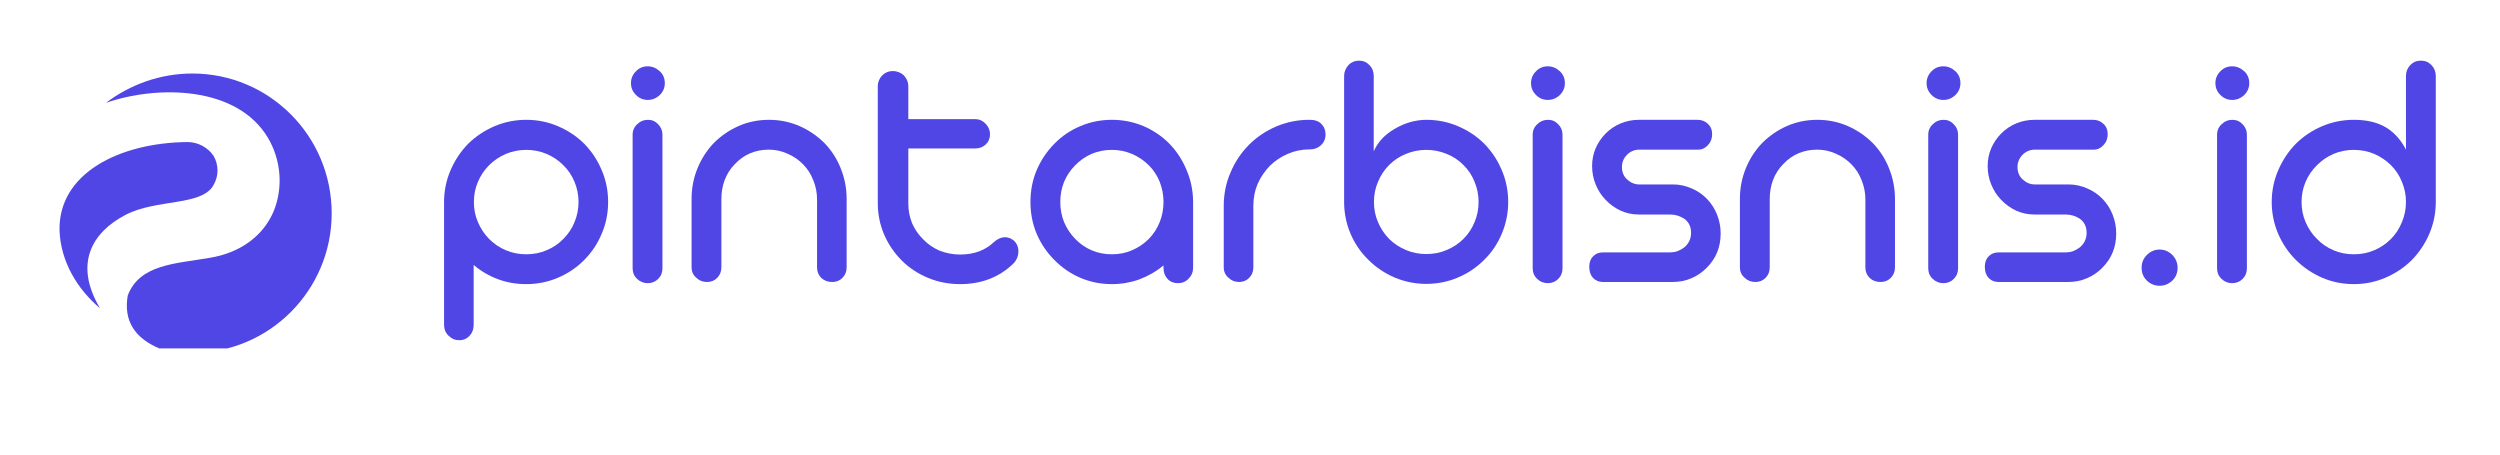
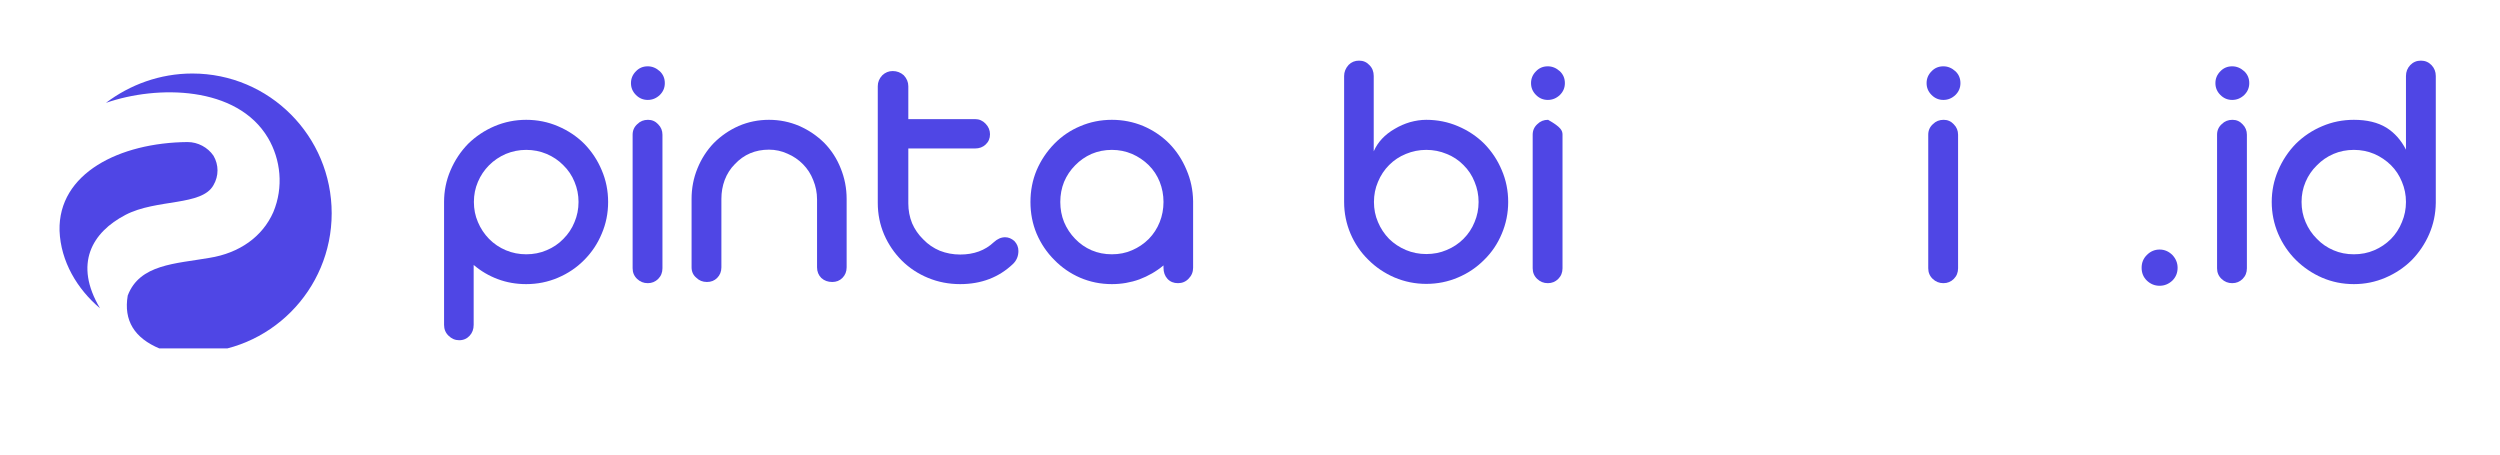
<svg xmlns="http://www.w3.org/2000/svg" width="220" zoomAndPan="magnify" viewBox="0 0 165 30" height="40" preserveAspectRatio="xMidYMid meet" version="1.0">
  <defs>
    <g />
    <clipPath id="c287452b80">
      <path d="M 3.824 9 L 15 9 L 15 21 L 3.824 21 Z M 3.824 9 " clip-rule="nonzero" />
    </clipPath>
    <clipPath id="6996f68327">
      <path d="M 6 4.852 L 21.969 4.852 L 21.969 22.996 L 6 22.996 Z M 6 4.852 " clip-rule="nonzero" />
    </clipPath>
  </defs>
  <g fill="#4f46e5" fill-opacity="1">
    <g transform="translate(28.324, 18.611)">
      <g>
        <path d="M 1.984 3.844 C 1.711 3.844 1.477 3.742 1.281 3.547 C 1.082 3.359 0.984 3.117 0.984 2.828 L 0.984 -5.281 C 0.984 -6.008 1.125 -6.703 1.406 -7.359 C 1.688 -8.023 2.078 -8.613 2.578 -9.125 C 3.078 -9.613 3.656 -10 4.312 -10.281 C 4.977 -10.562 5.676 -10.703 6.406 -10.703 C 7.145 -10.703 7.844 -10.562 8.5 -10.281 C 9.164 -10 9.742 -9.613 10.234 -9.125 C 10.734 -8.613 11.117 -8.031 11.391 -7.375 C 11.672 -6.719 11.812 -6.02 11.812 -5.281 C 11.812 -4.539 11.672 -3.844 11.391 -3.188 C 11.117 -2.531 10.734 -1.953 10.234 -1.453 C 9.742 -0.953 9.164 -0.562 8.5 -0.281 C 7.844 0 7.145 0.141 6.406 0.141 C 5.738 0.141 5.113 0.031 4.531 -0.188 C 3.945 -0.406 3.414 -0.719 2.938 -1.125 L 2.938 2.828 C 2.938 3.117 2.848 3.359 2.672 3.547 C 2.492 3.742 2.266 3.844 1.984 3.844 Z M 6.406 -1.828 C 6.883 -1.828 7.332 -1.914 7.75 -2.094 C 8.176 -2.27 8.547 -2.52 8.859 -2.844 C 9.18 -3.164 9.426 -3.535 9.594 -3.953 C 9.77 -4.367 9.859 -4.812 9.859 -5.281 C 9.859 -5.75 9.77 -6.191 9.594 -6.609 C 9.426 -7.023 9.18 -7.391 8.859 -7.703 C 8.547 -8.023 8.176 -8.273 7.75 -8.453 C 7.332 -8.629 6.883 -8.719 6.406 -8.719 C 5.938 -8.719 5.488 -8.629 5.062 -8.453 C 4.645 -8.273 4.273 -8.023 3.953 -7.703 C 3.641 -7.391 3.395 -7.023 3.219 -6.609 C 3.039 -6.191 2.953 -5.75 2.953 -5.281 C 2.953 -4.812 3.039 -4.367 3.219 -3.953 C 3.395 -3.535 3.641 -3.164 3.953 -2.844 C 4.273 -2.52 4.645 -2.27 5.062 -2.094 C 5.488 -1.914 5.938 -1.828 6.406 -1.828 Z M 6.406 -1.828 " />
      </g>
    </g>
  </g>
  <g fill="#4f46e5" fill-opacity="1">
    <g transform="translate(40.628, 18.611)">
      <g>
        <path d="M 2.125 -12.016 C 1.82 -12.016 1.562 -12.125 1.344 -12.344 C 1.125 -12.562 1.016 -12.82 1.016 -13.125 C 1.016 -13.426 1.125 -13.688 1.344 -13.906 C 1.551 -14.125 1.812 -14.234 2.125 -14.234 C 2.414 -14.234 2.68 -14.125 2.922 -13.906 C 3.141 -13.695 3.25 -13.438 3.25 -13.125 C 3.25 -12.82 3.141 -12.562 2.922 -12.344 C 2.691 -12.125 2.426 -12.016 2.125 -12.016 Z M 2.125 0.078 C 1.852 0.078 1.617 -0.016 1.422 -0.203 C 1.223 -0.391 1.125 -0.625 1.125 -0.906 L 1.125 -9.719 C 1.125 -10 1.227 -10.234 1.438 -10.422 C 1.625 -10.609 1.859 -10.703 2.141 -10.703 C 2.41 -10.703 2.633 -10.602 2.812 -10.406 C 3 -10.219 3.094 -9.988 3.094 -9.719 L 3.094 -0.906 C 3.094 -0.625 3 -0.391 2.812 -0.203 C 2.625 -0.016 2.395 0.078 2.125 0.078 Z M 2.125 0.078 " />
      </g>
    </g>
  </g>
  <g fill="#4f46e5" fill-opacity="1">
    <g transform="translate(44.878, 18.611)">
      <g>
        <path d="M 1.781 0 C 1.5 0 1.266 -0.094 1.078 -0.281 C 0.867 -0.457 0.766 -0.688 0.766 -0.969 L 0.766 -5.484 C 0.766 -6.191 0.895 -6.863 1.156 -7.5 C 1.414 -8.133 1.773 -8.691 2.234 -9.172 C 2.711 -9.648 3.258 -10.023 3.875 -10.297 C 4.5 -10.566 5.164 -10.703 5.875 -10.703 C 6.582 -10.703 7.25 -10.566 7.875 -10.297 C 8.5 -10.023 9.051 -9.648 9.531 -9.172 C 10 -8.691 10.359 -8.133 10.609 -7.5 C 10.867 -6.863 11 -6.191 11 -5.484 L 11 -0.969 C 11 -0.688 10.906 -0.453 10.719 -0.266 C 10.539 -0.086 10.316 0 10.047 0 C 9.766 0 9.523 -0.086 9.328 -0.266 C 9.141 -0.453 9.047 -0.688 9.047 -0.969 L 9.047 -5.453 C 9.047 -5.898 8.961 -6.32 8.797 -6.719 C 8.641 -7.125 8.414 -7.473 8.125 -7.766 C 7.832 -8.066 7.488 -8.301 7.094 -8.469 C 6.707 -8.645 6.301 -8.734 5.875 -8.734 C 4.969 -8.734 4.219 -8.414 3.625 -7.781 C 3.332 -7.488 3.109 -7.141 2.953 -6.734 C 2.805 -6.336 2.734 -5.922 2.734 -5.484 L 2.734 -0.969 C 2.734 -0.688 2.641 -0.453 2.453 -0.266 C 2.273 -0.086 2.051 0 1.781 0 Z M 1.781 0 " />
      </g>
    </g>
  </g>
  <g fill="#4f46e5" fill-opacity="1">
    <g transform="translate(56.949, 18.611)">
      <g>
        <path d="M 6.422 0.141 C 5.672 0.141 4.969 0.004 4.312 -0.266 C 3.656 -0.535 3.078 -0.914 2.578 -1.406 C 2.078 -1.906 1.688 -2.477 1.406 -3.125 C 1.125 -3.781 0.984 -4.477 0.984 -5.219 L 0.984 -12.922 C 0.984 -13.191 1.082 -13.43 1.281 -13.641 C 1.477 -13.828 1.707 -13.922 1.969 -13.922 C 2.25 -13.922 2.492 -13.828 2.703 -13.641 C 2.898 -13.43 3 -13.191 3 -12.922 L 3 -10.75 L 7.406 -10.75 C 7.676 -10.75 7.906 -10.648 8.094 -10.453 C 8.289 -10.254 8.391 -10.02 8.391 -9.75 C 8.391 -9.477 8.297 -9.254 8.109 -9.078 C 7.922 -8.898 7.688 -8.812 7.406 -8.812 L 3 -8.812 L 3 -5.188 C 3 -4.727 3.082 -4.289 3.25 -3.875 C 3.426 -3.469 3.676 -3.109 4 -2.797 C 4.301 -2.484 4.66 -2.238 5.078 -2.062 C 5.504 -1.895 5.953 -1.812 6.422 -1.812 C 7.328 -1.812 8.066 -2.082 8.641 -2.625 C 8.879 -2.844 9.129 -2.953 9.391 -2.953 C 9.609 -2.953 9.812 -2.867 10 -2.703 C 10.176 -2.516 10.266 -2.297 10.266 -2.047 C 10.266 -1.711 10.148 -1.43 9.922 -1.203 C 8.984 -0.305 7.816 0.141 6.422 0.141 Z M 6.422 0.141 " />
      </g>
    </g>
  </g>
  <g fill="#4f46e5" fill-opacity="1">
    <g transform="translate(67.479, 18.611)">
      <g>
        <path d="M 5.906 0.141 C 5.164 0.141 4.469 0 3.812 -0.281 C 3.164 -0.562 2.598 -0.953 2.109 -1.453 C 1.609 -1.953 1.219 -2.531 0.938 -3.188 C 0.664 -3.844 0.531 -4.539 0.531 -5.281 C 0.531 -6.02 0.664 -6.719 0.938 -7.375 C 1.219 -8.031 1.609 -8.613 2.109 -9.125 C 2.598 -9.625 3.164 -10.008 3.812 -10.281 C 4.469 -10.562 5.164 -10.703 5.906 -10.703 C 6.633 -10.703 7.32 -10.566 7.969 -10.297 C 8.613 -10.023 9.188 -9.641 9.688 -9.141 C 10.176 -8.641 10.555 -8.062 10.828 -7.406 C 11.109 -6.758 11.254 -6.07 11.266 -5.344 L 11.266 -0.938 C 11.266 -0.656 11.164 -0.414 10.969 -0.219 C 10.781 -0.02 10.547 0.078 10.266 0.078 C 9.984 0.078 9.754 -0.016 9.578 -0.203 C 9.398 -0.398 9.312 -0.645 9.312 -0.938 L 9.312 -1.094 C 8.832 -0.695 8.301 -0.391 7.719 -0.172 C 7.145 0.035 6.539 0.141 5.906 0.141 Z M 5.906 -1.828 C 6.383 -1.828 6.828 -1.914 7.234 -2.094 C 7.648 -2.27 8.02 -2.52 8.344 -2.844 C 8.656 -3.164 8.895 -3.535 9.062 -3.953 C 9.227 -4.367 9.312 -4.812 9.312 -5.281 C 9.312 -5.75 9.227 -6.191 9.062 -6.609 C 8.895 -7.023 8.656 -7.391 8.344 -7.703 C 8.02 -8.023 7.648 -8.273 7.234 -8.453 C 6.816 -8.629 6.375 -8.719 5.906 -8.719 C 5.426 -8.719 4.977 -8.629 4.562 -8.453 C 4.156 -8.273 3.797 -8.023 3.484 -7.703 C 3.172 -7.391 2.926 -7.023 2.75 -6.609 C 2.582 -6.191 2.5 -5.75 2.5 -5.281 C 2.5 -4.812 2.582 -4.367 2.75 -3.953 C 2.926 -3.535 3.172 -3.164 3.484 -2.844 C 3.797 -2.52 4.156 -2.27 4.562 -2.094 C 4.977 -1.914 5.426 -1.828 5.906 -1.828 Z M 5.906 -1.828 " />
      </g>
    </g>
  </g>
  <g fill="#4f46e5" fill-opacity="1">
    <g transform="translate(79.783, 18.611)">
      <g>
-         <path d="M 2 0 C 1.719 0 1.484 -0.094 1.297 -0.281 C 1.086 -0.457 0.984 -0.688 0.984 -0.969 L 0.984 -5.031 C 0.984 -5.789 1.129 -6.516 1.422 -7.203 C 1.711 -7.898 2.117 -8.516 2.641 -9.047 C 3.16 -9.566 3.766 -9.973 4.453 -10.266 C 5.141 -10.555 5.863 -10.703 6.625 -10.703 L 6.672 -10.703 C 7.004 -10.703 7.258 -10.609 7.438 -10.422 C 7.613 -10.242 7.703 -10.016 7.703 -9.734 C 7.703 -9.453 7.602 -9.219 7.406 -9.031 C 7.207 -8.844 6.961 -8.75 6.672 -8.75 L 6.625 -8.75 C 6.125 -8.75 5.648 -8.648 5.203 -8.453 C 4.766 -8.266 4.375 -8.004 4.031 -7.672 C 3.688 -7.316 3.414 -6.914 3.219 -6.469 C 3.031 -6.02 2.938 -5.539 2.938 -5.031 L 2.938 -0.969 C 2.938 -0.688 2.844 -0.453 2.656 -0.266 C 2.477 -0.086 2.258 0 2 0 Z M 2 0 " />
-       </g>
+         </g>
    </g>
  </g>
  <g fill="#4f46e5" fill-opacity="1">
    <g transform="translate(87.728, 18.611)">
      <g>
        <path d="M 6.406 0.125 C 5.676 0.125 4.977 -0.016 4.312 -0.297 C 3.656 -0.578 3.078 -0.969 2.578 -1.469 C 2.078 -1.957 1.688 -2.531 1.406 -3.188 C 1.125 -3.852 0.984 -4.551 0.984 -5.281 L 0.984 -13.594 C 0.984 -13.863 1.082 -14.109 1.281 -14.328 C 1.469 -14.516 1.695 -14.609 1.969 -14.609 C 2.25 -14.609 2.477 -14.508 2.656 -14.312 C 2.844 -14.125 2.938 -13.883 2.938 -13.594 L 2.938 -8.625 C 3.207 -9.238 3.672 -9.734 4.328 -10.109 C 4.641 -10.297 4.973 -10.441 5.328 -10.547 C 5.691 -10.648 6.051 -10.703 6.406 -10.703 C 7.145 -10.703 7.844 -10.562 8.5 -10.281 C 9.164 -10 9.742 -9.613 10.234 -9.125 C 10.734 -8.613 11.117 -8.031 11.391 -7.375 C 11.672 -6.719 11.812 -6.02 11.812 -5.281 C 11.812 -4.551 11.672 -3.852 11.391 -3.188 C 11.117 -2.531 10.734 -1.957 10.234 -1.469 C 9.742 -0.969 9.164 -0.578 8.5 -0.297 C 7.844 -0.016 7.145 0.125 6.406 0.125 Z M 6.406 -1.844 C 6.883 -1.844 7.332 -1.93 7.75 -2.109 C 8.176 -2.285 8.547 -2.531 8.859 -2.844 C 9.18 -3.164 9.426 -3.535 9.594 -3.953 C 9.77 -4.367 9.859 -4.812 9.859 -5.281 C 9.859 -5.75 9.77 -6.191 9.594 -6.609 C 9.426 -7.035 9.18 -7.406 8.859 -7.719 C 8.547 -8.039 8.176 -8.285 7.75 -8.453 C 7.332 -8.629 6.883 -8.719 6.406 -8.719 C 5.938 -8.719 5.488 -8.629 5.062 -8.453 C 4.645 -8.285 4.273 -8.039 3.953 -7.719 C 3.641 -7.406 3.395 -7.035 3.219 -6.609 C 3.039 -6.191 2.953 -5.75 2.953 -5.281 C 2.953 -4.812 3.039 -4.367 3.219 -3.953 C 3.395 -3.535 3.641 -3.164 3.953 -2.844 C 4.273 -2.531 4.645 -2.285 5.062 -2.109 C 5.488 -1.93 5.938 -1.844 6.406 -1.844 Z M 6.406 -1.844 " />
      </g>
    </g>
  </g>
  <g fill="#4f46e5" fill-opacity="1">
    <g transform="translate(100.032, 18.611)">
      <g>
-         <path d="M 2.125 -12.016 C 1.82 -12.016 1.562 -12.125 1.344 -12.344 C 1.125 -12.562 1.016 -12.82 1.016 -13.125 C 1.016 -13.426 1.125 -13.688 1.344 -13.906 C 1.551 -14.125 1.812 -14.234 2.125 -14.234 C 2.414 -14.234 2.68 -14.125 2.922 -13.906 C 3.141 -13.695 3.25 -13.438 3.25 -13.125 C 3.25 -12.82 3.141 -12.562 2.922 -12.344 C 2.691 -12.125 2.426 -12.016 2.125 -12.016 Z M 2.125 0.078 C 1.852 0.078 1.617 -0.016 1.422 -0.203 C 1.223 -0.391 1.125 -0.625 1.125 -0.906 L 1.125 -9.719 C 1.125 -10 1.227 -10.234 1.438 -10.422 C 1.625 -10.609 1.859 -10.703 2.141 -10.703 C 2.41 -10.703 2.633 -10.602 2.812 -10.406 C 3 -10.219 3.094 -9.988 3.094 -9.719 L 3.094 -0.906 C 3.094 -0.625 3 -0.391 2.812 -0.203 C 2.625 -0.016 2.395 0.078 2.125 0.078 Z M 2.125 0.078 " />
+         <path d="M 2.125 -12.016 C 1.82 -12.016 1.562 -12.125 1.344 -12.344 C 1.125 -12.562 1.016 -12.82 1.016 -13.125 C 1.016 -13.426 1.125 -13.688 1.344 -13.906 C 1.551 -14.125 1.812 -14.234 2.125 -14.234 C 2.414 -14.234 2.68 -14.125 2.922 -13.906 C 3.141 -13.695 3.25 -13.438 3.25 -13.125 C 3.25 -12.82 3.141 -12.562 2.922 -12.344 C 2.691 -12.125 2.426 -12.016 2.125 -12.016 Z M 2.125 0.078 C 1.852 0.078 1.617 -0.016 1.422 -0.203 C 1.223 -0.391 1.125 -0.625 1.125 -0.906 L 1.125 -9.719 C 1.125 -10 1.227 -10.234 1.438 -10.422 C 1.625 -10.609 1.859 -10.703 2.141 -10.703 C 3 -10.219 3.094 -9.988 3.094 -9.719 L 3.094 -0.906 C 3.094 -0.625 3 -0.391 2.812 -0.203 C 2.625 -0.016 2.395 0.078 2.125 0.078 Z M 2.125 0.078 " />
      </g>
    </g>
  </g>
  <g fill="#4f46e5" fill-opacity="1">
    <g transform="translate(104.282, 18.611)">
      <g>
-         <path d="M 6.109 0 L 1.516 0 C 1.254 0 1.035 -0.086 0.859 -0.266 C 0.691 -0.453 0.609 -0.695 0.609 -1 C 0.609 -1.289 0.691 -1.52 0.859 -1.688 C 1.023 -1.863 1.242 -1.953 1.516 -1.953 L 5.953 -1.953 C 6.109 -1.953 6.266 -1.977 6.422 -2.031 C 6.586 -2.094 6.738 -2.176 6.875 -2.281 C 7.176 -2.531 7.328 -2.852 7.328 -3.25 C 7.328 -3.633 7.188 -3.938 6.906 -4.156 C 6.613 -4.352 6.297 -4.453 5.953 -4.453 L 3.891 -4.453 C 3.461 -4.453 3.062 -4.535 2.688 -4.703 C 2.312 -4.879 1.977 -5.117 1.688 -5.422 C 1.406 -5.711 1.188 -6.051 1.031 -6.438 C 0.875 -6.82 0.797 -7.227 0.797 -7.656 C 0.797 -8.07 0.875 -8.461 1.031 -8.828 C 1.195 -9.203 1.422 -9.531 1.703 -9.812 C 1.984 -10.094 2.312 -10.312 2.688 -10.469 C 3.07 -10.625 3.473 -10.703 3.891 -10.703 L 7.75 -10.703 C 8.031 -10.703 8.258 -10.613 8.438 -10.438 C 8.625 -10.27 8.719 -10.039 8.719 -9.75 C 8.719 -9.469 8.629 -9.234 8.453 -9.047 C 8.266 -8.836 8.047 -8.734 7.797 -8.734 L 3.906 -8.734 C 3.594 -8.734 3.32 -8.617 3.094 -8.391 C 2.875 -8.16 2.766 -7.895 2.766 -7.594 C 2.766 -7.25 2.879 -6.973 3.109 -6.766 C 3.348 -6.547 3.613 -6.438 3.906 -6.438 L 6.141 -6.438 C 6.566 -6.438 6.977 -6.348 7.375 -6.172 C 7.77 -6.004 8.109 -5.77 8.391 -5.469 C 8.672 -5.176 8.891 -4.832 9.047 -4.438 C 9.203 -4.039 9.281 -3.629 9.281 -3.203 C 9.281 -2.305 8.977 -1.555 8.375 -0.953 C 8.082 -0.648 7.742 -0.414 7.359 -0.25 C 6.973 -0.082 6.555 0 6.109 0 Z M 6.109 0 " />
-       </g>
+         </g>
    </g>
  </g>
  <g fill="#4f46e5" fill-opacity="1">
    <g transform="translate(114.068, 18.611)">
      <g>
-         <path d="M 1.781 0 C 1.5 0 1.266 -0.094 1.078 -0.281 C 0.867 -0.457 0.766 -0.688 0.766 -0.969 L 0.766 -5.484 C 0.766 -6.191 0.895 -6.863 1.156 -7.5 C 1.414 -8.133 1.773 -8.691 2.234 -9.172 C 2.711 -9.648 3.258 -10.023 3.875 -10.297 C 4.5 -10.566 5.164 -10.703 5.875 -10.703 C 6.582 -10.703 7.25 -10.566 7.875 -10.297 C 8.5 -10.023 9.051 -9.648 9.531 -9.172 C 10 -8.691 10.359 -8.133 10.609 -7.5 C 10.867 -6.863 11 -6.191 11 -5.484 L 11 -0.969 C 11 -0.688 10.906 -0.453 10.719 -0.266 C 10.539 -0.086 10.316 0 10.047 0 C 9.766 0 9.523 -0.086 9.328 -0.266 C 9.141 -0.453 9.047 -0.688 9.047 -0.969 L 9.047 -5.453 C 9.047 -5.898 8.961 -6.32 8.797 -6.719 C 8.641 -7.125 8.414 -7.473 8.125 -7.766 C 7.832 -8.066 7.488 -8.301 7.094 -8.469 C 6.707 -8.645 6.301 -8.734 5.875 -8.734 C 4.969 -8.734 4.219 -8.414 3.625 -7.781 C 3.332 -7.488 3.109 -7.141 2.953 -6.734 C 2.805 -6.336 2.734 -5.922 2.734 -5.484 L 2.734 -0.969 C 2.734 -0.688 2.641 -0.453 2.453 -0.266 C 2.273 -0.086 2.051 0 1.781 0 Z M 1.781 0 " />
-       </g>
+         </g>
    </g>
  </g>
  <g fill="#4f46e5" fill-opacity="1">
    <g transform="translate(126.139, 18.611)">
      <g>
        <path d="M 2.125 -12.016 C 1.82 -12.016 1.562 -12.125 1.344 -12.344 C 1.125 -12.562 1.016 -12.82 1.016 -13.125 C 1.016 -13.426 1.125 -13.688 1.344 -13.906 C 1.551 -14.125 1.812 -14.234 2.125 -14.234 C 2.414 -14.234 2.68 -14.125 2.922 -13.906 C 3.141 -13.695 3.25 -13.438 3.25 -13.125 C 3.25 -12.82 3.141 -12.562 2.922 -12.344 C 2.691 -12.125 2.426 -12.016 2.125 -12.016 Z M 2.125 0.078 C 1.852 0.078 1.617 -0.016 1.422 -0.203 C 1.223 -0.391 1.125 -0.625 1.125 -0.906 L 1.125 -9.719 C 1.125 -10 1.227 -10.234 1.438 -10.422 C 1.625 -10.609 1.859 -10.703 2.141 -10.703 C 2.41 -10.703 2.633 -10.602 2.812 -10.406 C 3 -10.219 3.094 -9.988 3.094 -9.719 L 3.094 -0.906 C 3.094 -0.625 3 -0.391 2.812 -0.203 C 2.625 -0.016 2.395 0.078 2.125 0.078 Z M 2.125 0.078 " />
      </g>
    </g>
  </g>
  <g fill="#4f46e5" fill-opacity="1">
    <g transform="translate(130.389, 18.611)">
      <g>
-         <path d="M 6.109 0 L 1.516 0 C 1.254 0 1.035 -0.086 0.859 -0.266 C 0.691 -0.453 0.609 -0.695 0.609 -1 C 0.609 -1.289 0.691 -1.52 0.859 -1.688 C 1.023 -1.863 1.242 -1.953 1.516 -1.953 L 5.953 -1.953 C 6.109 -1.953 6.266 -1.977 6.422 -2.031 C 6.586 -2.094 6.738 -2.176 6.875 -2.281 C 7.176 -2.531 7.328 -2.852 7.328 -3.25 C 7.328 -3.633 7.188 -3.938 6.906 -4.156 C 6.613 -4.352 6.297 -4.453 5.953 -4.453 L 3.891 -4.453 C 3.461 -4.453 3.062 -4.535 2.688 -4.703 C 2.312 -4.879 1.977 -5.117 1.688 -5.422 C 1.406 -5.711 1.188 -6.051 1.031 -6.438 C 0.875 -6.82 0.797 -7.227 0.797 -7.656 C 0.797 -8.07 0.875 -8.461 1.031 -8.828 C 1.195 -9.203 1.422 -9.531 1.703 -9.812 C 1.984 -10.094 2.312 -10.312 2.688 -10.469 C 3.07 -10.625 3.473 -10.703 3.891 -10.703 L 7.75 -10.703 C 8.031 -10.703 8.258 -10.613 8.438 -10.438 C 8.625 -10.27 8.719 -10.039 8.719 -9.75 C 8.719 -9.469 8.629 -9.234 8.453 -9.047 C 8.266 -8.836 8.047 -8.734 7.797 -8.734 L 3.906 -8.734 C 3.594 -8.734 3.32 -8.617 3.094 -8.391 C 2.875 -8.16 2.766 -7.895 2.766 -7.594 C 2.766 -7.25 2.879 -6.973 3.109 -6.766 C 3.348 -6.547 3.613 -6.438 3.906 -6.438 L 6.141 -6.438 C 6.566 -6.438 6.977 -6.348 7.375 -6.172 C 7.77 -6.004 8.109 -5.77 8.391 -5.469 C 8.672 -5.176 8.891 -4.832 9.047 -4.438 C 9.203 -4.039 9.281 -3.629 9.281 -3.203 C 9.281 -2.305 8.977 -1.555 8.375 -0.953 C 8.082 -0.648 7.742 -0.414 7.359 -0.25 C 6.973 -0.082 6.555 0 6.109 0 Z M 6.109 0 " />
-       </g>
+         </g>
    </g>
  </g>
  <g fill="#4f46e5" fill-opacity="1">
    <g transform="translate(140.175, 18.611)">
      <g>
        <path d="M 2.359 0.25 C 2.035 0.25 1.754 0.133 1.516 -0.094 C 1.285 -0.32 1.172 -0.602 1.172 -0.938 C 1.172 -1.27 1.285 -1.551 1.516 -1.781 C 1.754 -2.02 2.035 -2.141 2.359 -2.141 C 2.68 -2.141 2.961 -2.02 3.203 -1.781 C 3.43 -1.539 3.547 -1.258 3.547 -0.938 C 3.547 -0.602 3.43 -0.32 3.203 -0.094 C 2.961 0.133 2.68 0.25 2.359 0.25 Z M 2.359 0.25 " />
      </g>
    </g>
  </g>
  <g fill="#4f46e5" fill-opacity="1">
    <g transform="translate(145.201, 18.611)">
      <g>
        <path d="M 2.125 -12.016 C 1.82 -12.016 1.562 -12.125 1.344 -12.344 C 1.125 -12.562 1.016 -12.82 1.016 -13.125 C 1.016 -13.426 1.125 -13.688 1.344 -13.906 C 1.551 -14.125 1.812 -14.234 2.125 -14.234 C 2.414 -14.234 2.68 -14.125 2.922 -13.906 C 3.141 -13.695 3.25 -13.438 3.25 -13.125 C 3.25 -12.82 3.141 -12.562 2.922 -12.344 C 2.691 -12.125 2.426 -12.016 2.125 -12.016 Z M 2.125 0.078 C 1.852 0.078 1.617 -0.016 1.422 -0.203 C 1.223 -0.391 1.125 -0.625 1.125 -0.906 L 1.125 -9.719 C 1.125 -10 1.227 -10.234 1.438 -10.422 C 1.625 -10.609 1.859 -10.703 2.141 -10.703 C 2.41 -10.703 2.633 -10.602 2.812 -10.406 C 3 -10.219 3.094 -9.988 3.094 -9.719 L 3.094 -0.906 C 3.094 -0.625 3 -0.391 2.812 -0.203 C 2.625 -0.016 2.395 0.078 2.125 0.078 Z M 2.125 0.078 " />
      </g>
    </g>
  </g>
  <g fill="#4f46e5" fill-opacity="1">
    <g transform="translate(149.45, 18.611)">
      <g>
        <path d="M 5.906 0.141 C 5.164 0.141 4.469 0 3.812 -0.281 C 3.164 -0.562 2.586 -0.953 2.078 -1.453 C 1.578 -1.953 1.188 -2.531 0.906 -3.188 C 0.625 -3.852 0.484 -4.551 0.484 -5.281 C 0.484 -6.008 0.625 -6.703 0.906 -7.359 C 1.188 -8.023 1.578 -8.613 2.078 -9.125 C 2.586 -9.625 3.164 -10.008 3.812 -10.281 C 4.469 -10.562 5.164 -10.703 5.906 -10.703 C 6.77 -10.703 7.484 -10.531 8.047 -10.188 C 8.586 -9.852 9.02 -9.367 9.344 -8.734 L 9.344 -13.594 C 9.344 -13.875 9.438 -14.113 9.625 -14.312 C 9.812 -14.508 10.047 -14.609 10.328 -14.609 C 10.609 -14.609 10.844 -14.508 11.031 -14.312 C 11.219 -14.113 11.312 -13.875 11.312 -13.594 L 11.312 -5.219 C 11.301 -4.488 11.156 -3.801 10.875 -3.156 C 10.594 -2.508 10.207 -1.938 9.719 -1.438 C 9.219 -0.945 8.641 -0.562 7.984 -0.281 C 7.328 0 6.633 0.141 5.906 0.141 Z M 5.906 -1.828 C 6.383 -1.828 6.832 -1.914 7.25 -2.094 C 7.664 -2.27 8.035 -2.52 8.359 -2.844 C 8.672 -3.164 8.91 -3.535 9.078 -3.953 C 9.254 -4.367 9.344 -4.812 9.344 -5.281 C 9.344 -5.75 9.254 -6.191 9.078 -6.609 C 8.91 -7.023 8.672 -7.391 8.359 -7.703 C 8.035 -8.023 7.664 -8.273 7.25 -8.453 C 6.832 -8.629 6.383 -8.719 5.906 -8.719 C 5.426 -8.719 4.977 -8.629 4.562 -8.453 C 4.145 -8.273 3.781 -8.023 3.469 -7.703 C 3.145 -7.391 2.895 -7.023 2.719 -6.609 C 2.539 -6.191 2.453 -5.75 2.453 -5.281 C 2.453 -4.812 2.539 -4.367 2.719 -3.953 C 2.895 -3.535 3.145 -3.164 3.469 -2.844 C 3.781 -2.52 4.145 -2.27 4.562 -2.094 C 4.977 -1.914 5.426 -1.828 5.906 -1.828 Z M 5.906 -1.828 " />
      </g>
    </g>
  </g>
  <g clip-path="url(#c287452b80)">
    <path fill="#4f46e5" d="M 14.09 12.219 C 14.445 11.609 14.445 10.887 14.09 10.277 C 13.715 9.73 13.066 9.375 12.379 9.375 C 7.898 9.414 3.828 11.434 3.93 15.234 C 4.008 17.254 5.09 19.074 6.602 20.348 C 4.852 17.41 6.07 15.332 8.293 14.176 C 10.336 13.117 13.324 13.609 14.09 12.219 Z M 14.09 12.219 " fill-opacity="1" fill-rule="evenodd" />
  </g>
  <g clip-path="url(#6996f68327)">
    <path fill="#4f46e5" d="M 13.816 17.02 C 11.594 17.41 9.215 17.43 8.43 19.508 C 8.152 21.152 8.863 22.309 10.551 23.012 C 11.219 23.191 11.945 23.289 12.695 23.289 C 17.785 23.289 21.891 19.152 21.891 14.078 C 21.891 8.984 17.785 4.852 12.695 4.852 C 10.551 4.852 8.566 5.594 6.992 6.789 C 10.375 5.613 15.641 5.652 17.688 9.102 C 18.531 10.531 18.727 12.355 18.039 14 C 17.332 15.609 15.82 16.703 13.816 17.02 Z M 13.816 17.02 " fill-opacity="1" fill-rule="evenodd" />
  </g>
</svg>